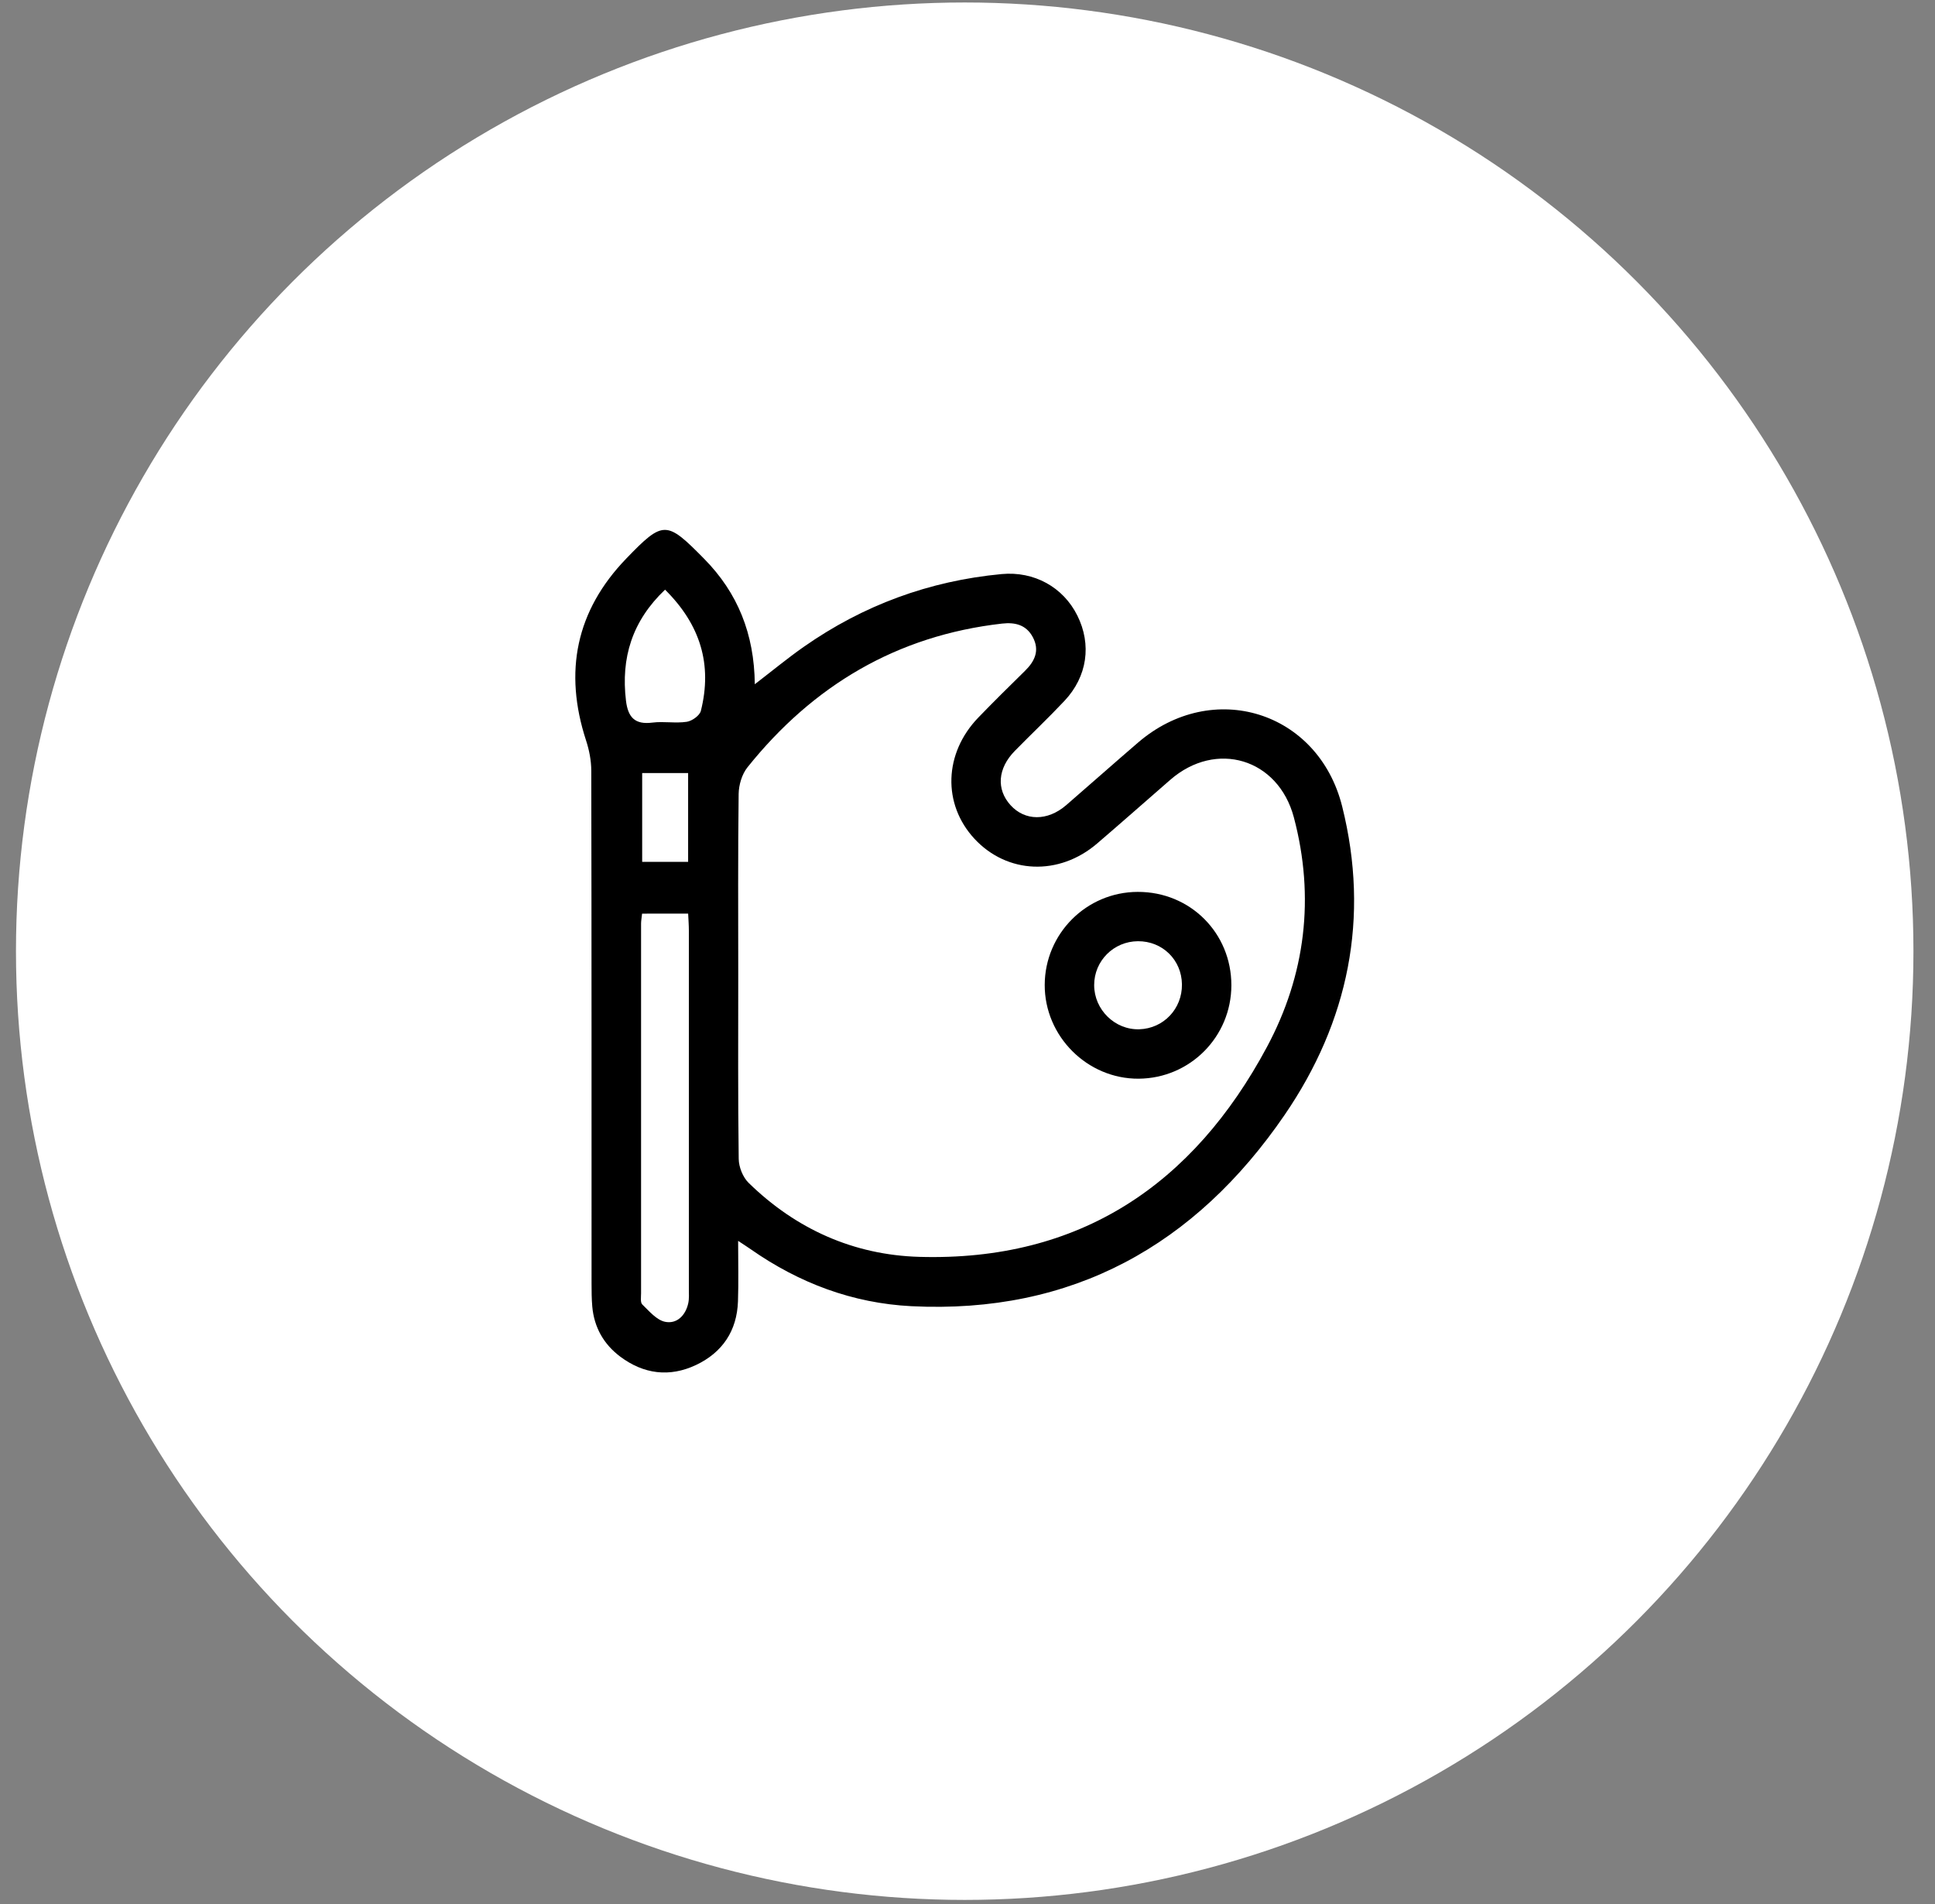
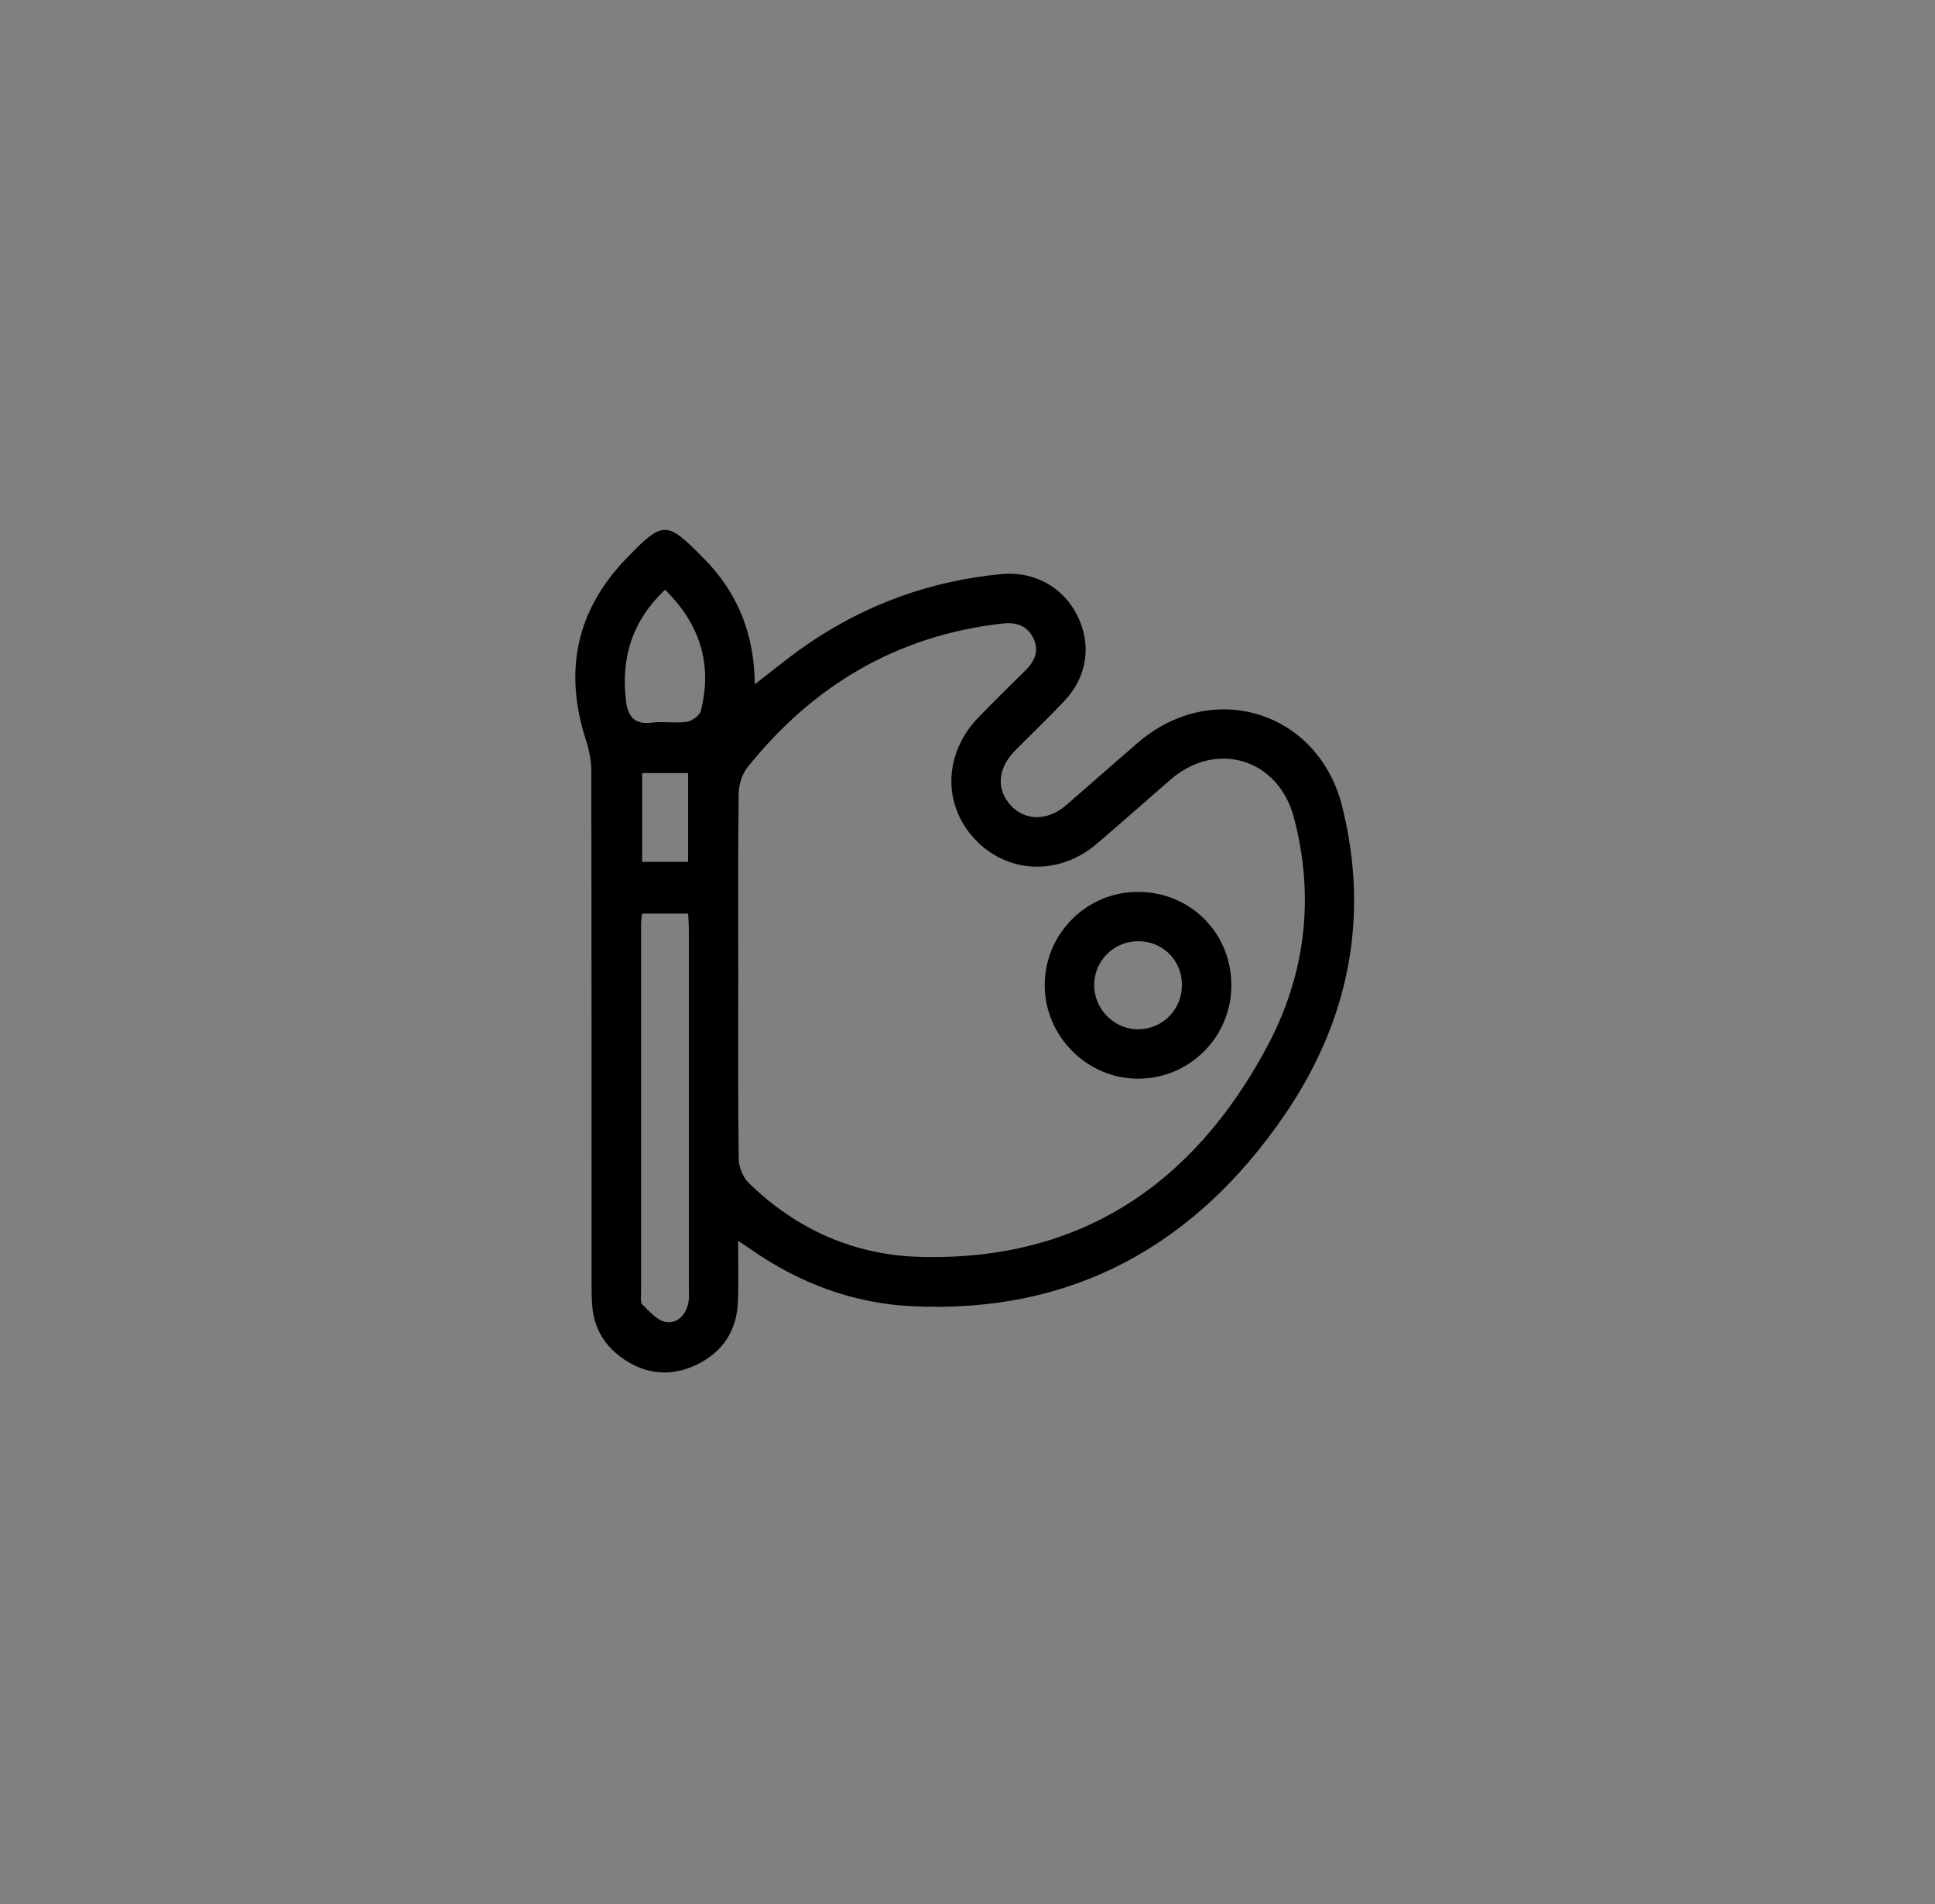
<svg xmlns="http://www.w3.org/2000/svg" width="63" height="62" viewBox="0 0 63 62" fill="none">
  <rect x="0" y="0" width="63" height="62" fill="#808080" stroke="none" />
-   <circle cx="31.409" cy="30.97" r="30.889" fill="white" />
  <path d="M24.575 22.278C25.152 21.835 25.644 21.428 26.165 21.063C28.103 19.705 30.253 18.913 32.612 18.691C33.666 18.593 34.615 19.113 35.077 20.043C35.546 20.986 35.402 22.025 34.66 22.816C34.135 23.375 33.576 23.902 33.039 24.45C32.483 25.017 32.433 25.697 32.899 26.213C33.37 26.734 34.105 26.74 34.711 26.217C35.493 25.541 36.266 24.853 37.051 24.179C39.477 22.09 42.923 23.152 43.699 26.258C44.604 29.879 43.905 33.262 41.826 36.299C38.922 40.542 34.91 42.791 29.67 42.528C27.76 42.431 26.017 41.775 24.447 40.677C24.346 40.606 24.242 40.541 24.032 40.401C24.032 41.114 24.049 41.742 24.027 42.369C23.995 43.331 23.52 44.035 22.662 44.442C21.799 44.85 20.955 44.741 20.192 44.169C19.653 43.764 19.343 43.214 19.283 42.537C19.262 42.289 19.26 42.038 19.26 41.789C19.259 36.224 19.262 30.659 19.251 25.094C19.25 24.764 19.184 24.423 19.081 24.108C18.351 21.872 18.751 19.884 20.391 18.185C21.599 16.934 21.699 16.948 22.926 18.194C24.018 19.301 24.558 20.638 24.575 22.278ZM24.036 31.737C24.036 33.736 24.024 35.733 24.051 37.731C24.054 37.997 24.186 38.328 24.373 38.512C25.916 40.019 27.792 40.861 29.935 40.922C35.15 41.071 38.846 38.577 41.25 34.087C42.505 31.743 42.815 29.215 42.126 26.614C41.616 24.695 39.593 24.091 38.101 25.391C37.307 26.082 36.519 26.779 35.72 27.464C34.482 28.526 32.793 28.457 31.729 27.312C30.68 26.183 30.729 24.525 31.854 23.361C32.35 22.848 32.858 22.346 33.368 21.846C33.69 21.531 33.858 21.18 33.627 20.746C33.414 20.347 33.058 20.255 32.627 20.303C29.201 20.692 26.47 22.319 24.336 24.983C24.156 25.208 24.053 25.556 24.049 25.85C24.024 27.813 24.036 29.775 24.036 31.737ZM20.905 29.747C20.889 29.897 20.872 29.985 20.872 30.072C20.871 34.084 20.87 38.096 20.872 42.109C20.872 42.233 20.844 42.407 20.912 42.472C21.137 42.69 21.376 42.978 21.652 43.036C22.033 43.115 22.317 42.835 22.407 42.438C22.442 42.284 22.428 42.119 22.428 41.958C22.429 38.071 22.429 34.183 22.428 30.295C22.428 30.122 22.414 29.948 22.405 29.746C21.893 29.747 21.421 29.747 20.905 29.747ZM21.653 19.199C20.579 20.221 20.213 21.418 20.381 22.816C20.447 23.357 20.672 23.6 21.241 23.527C21.609 23.48 21.994 23.556 22.358 23.501C22.531 23.476 22.78 23.298 22.819 23.145C23.196 21.64 22.806 20.341 21.653 19.199ZM22.404 25.169C21.893 25.169 21.407 25.169 20.908 25.169C20.908 26.16 20.908 27.11 20.908 28.061C21.433 28.061 21.918 28.061 22.404 28.061C22.404 27.074 22.404 26.136 22.404 25.169Z" fill="black" />
  <path d="M40.091 32.082C40.088 33.756 38.746 35.108 37.075 35.121C35.401 35.133 34.008 33.74 34.014 32.064C34.021 30.396 35.374 29.043 37.041 29.039C38.749 29.033 40.094 30.376 40.091 32.082ZM38.482 32.049C38.472 31.252 37.846 30.639 37.048 30.645C36.258 30.65 35.625 31.285 35.624 32.071C35.623 32.874 36.3 33.537 37.095 33.512C37.884 33.487 38.492 32.844 38.482 32.049Z" fill="black" />
</svg>